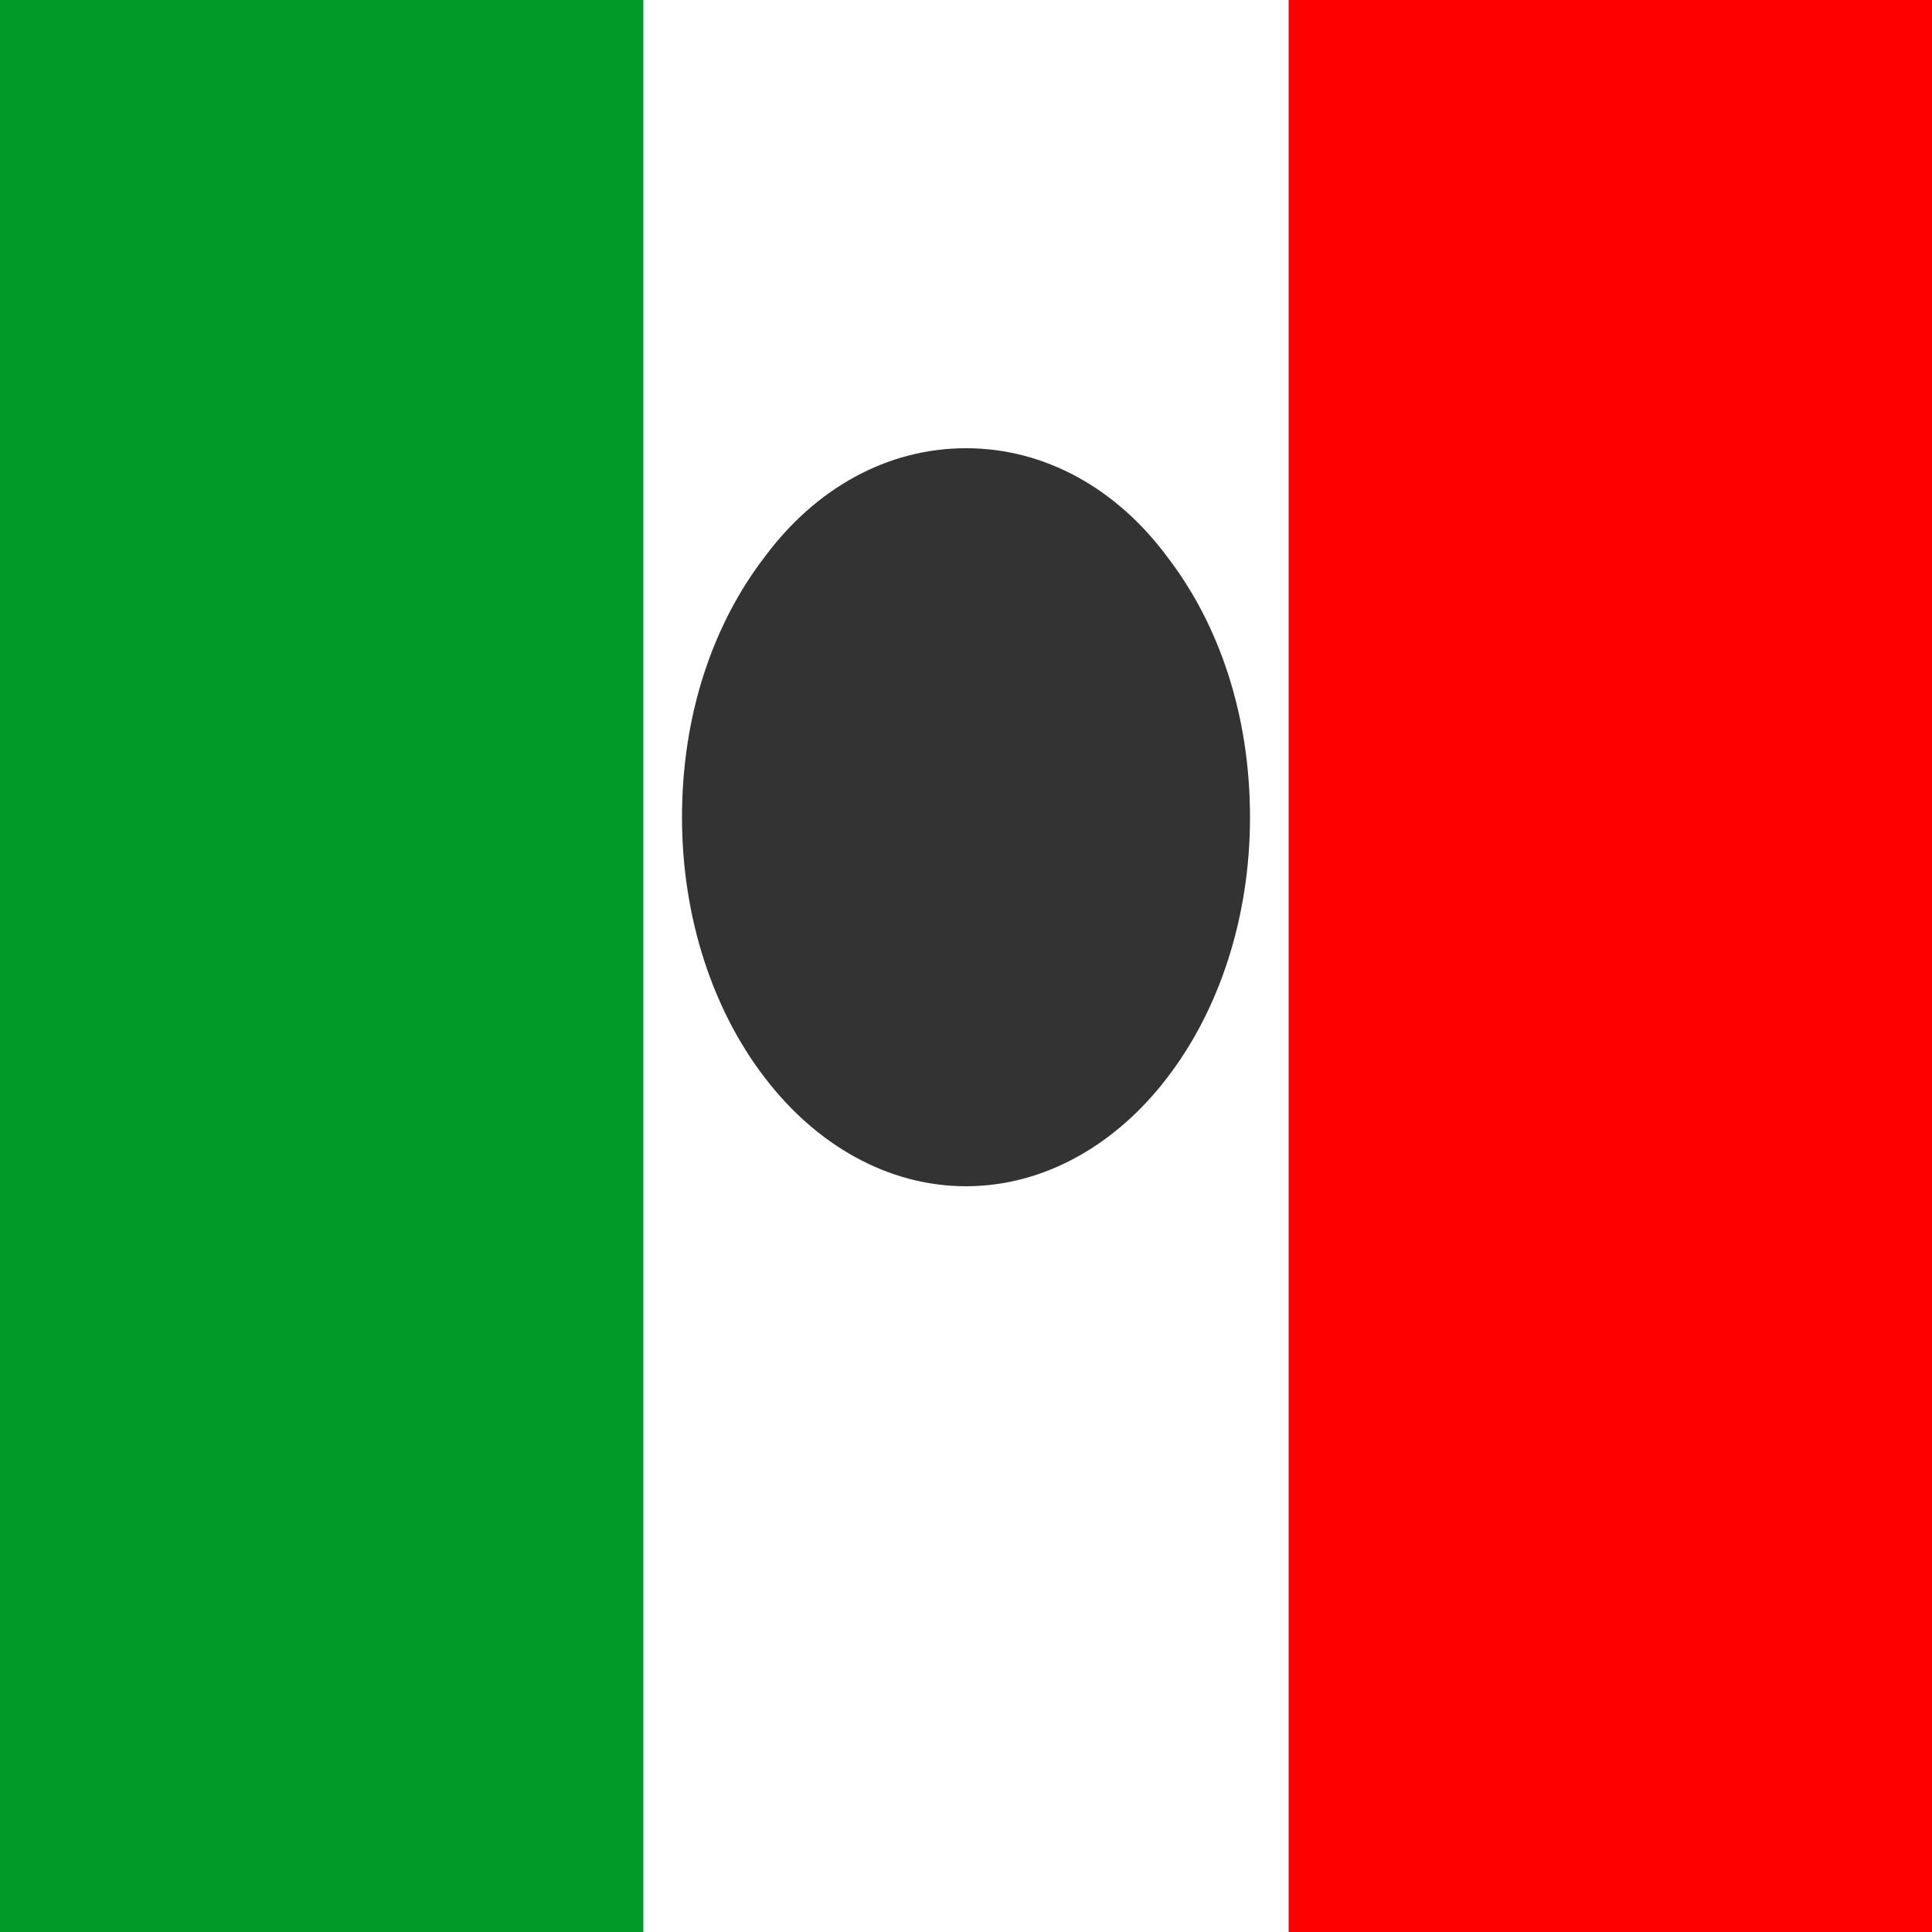
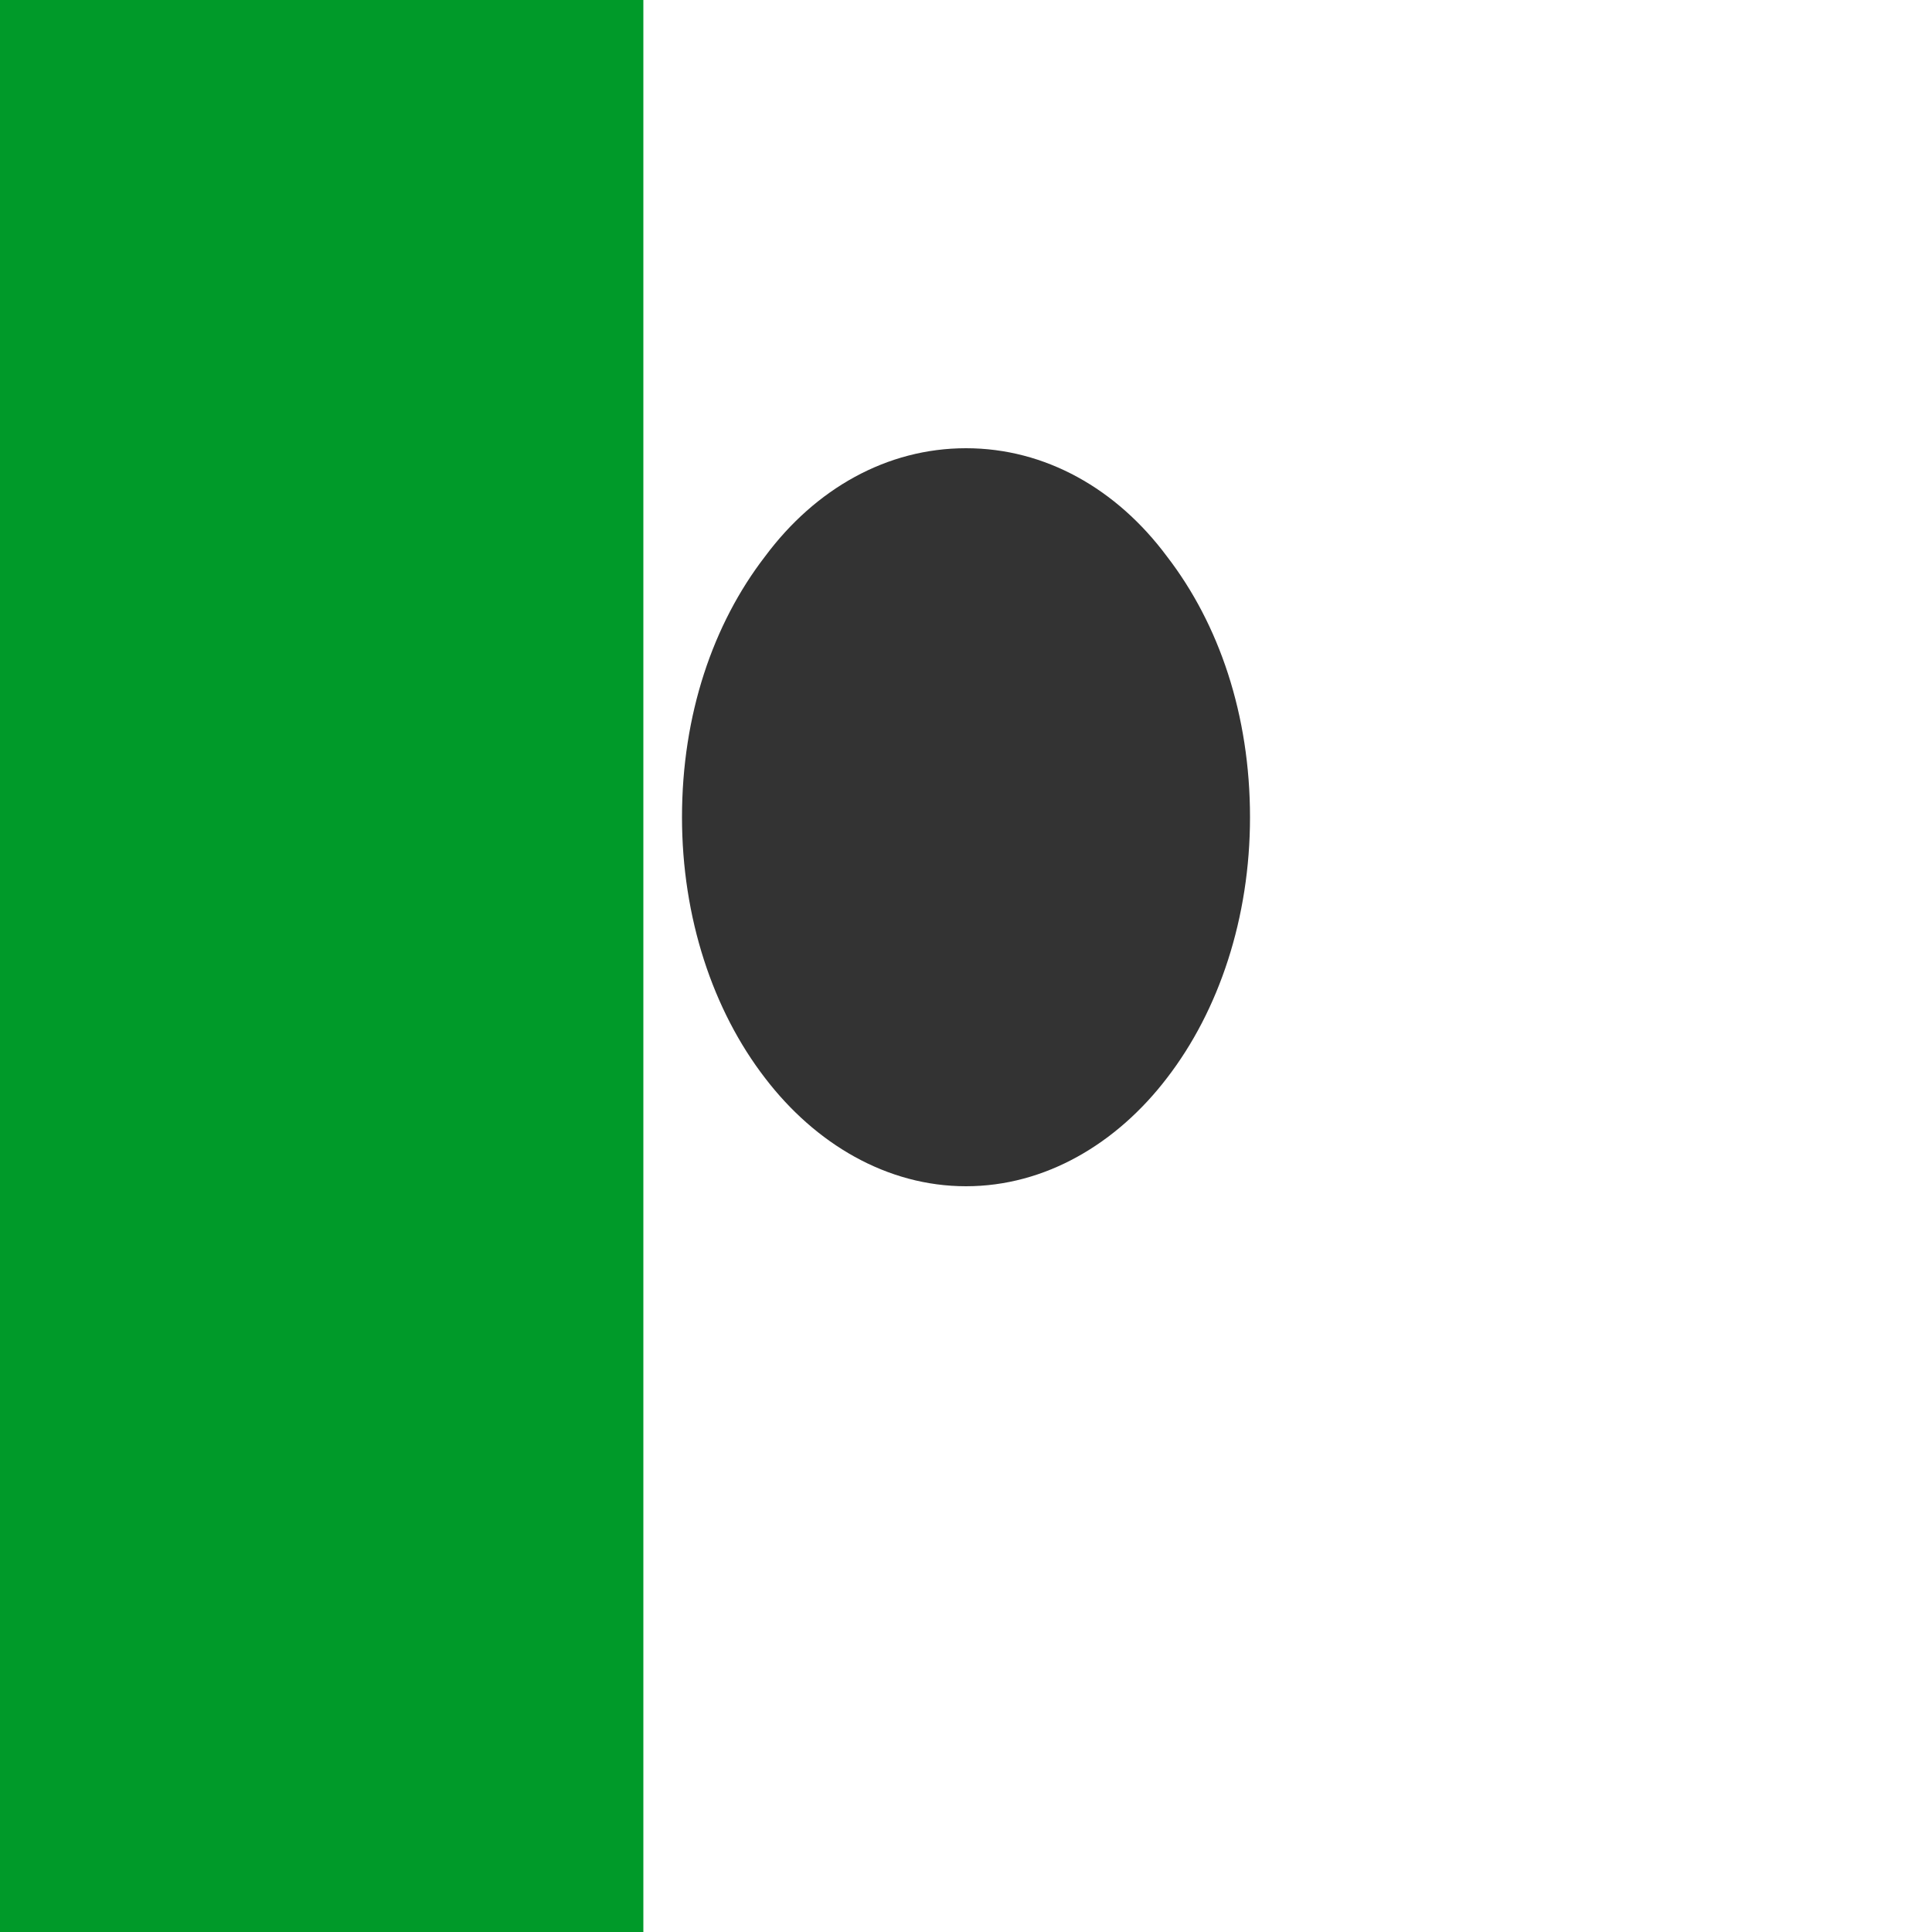
<svg xmlns="http://www.w3.org/2000/svg" xml:space="preserve" width="1000px" height="1000px" version="1.1" shape-rendering="geometricPrecision" text-rendering="geometricPrecision" image-rendering="optimizeQuality" fill-rule="evenodd" clip-rule="evenodd" viewBox="0 0 1000 1000">
  <rect x="0" y="0" width="1000" height="1000" fill="#333333" stroke="none" />
  <g id="Ebene_x0020_1">
    <path fill="#ffffff" class="color-a" d="M0 0l1000 0 0 1000 -1000 0 0 -1000zm604 558c-26,34 -63,56 -104,56 -41,0 -78,-22 -104,-56 -27,-35 -43,-83 -43,-135 0,-53 16,-100 43,-135 26,-35 63,-56 104,-56 41,0 78,21 104,56 27,35 43,82 43,135 0,52 -16,100 -43,135z" />
-     <polygon fill="#ff0000" class="color-b" points="667,0 1000,0 1000,1000 667,1000 " />
    <polygon fill="#009A29" class="color-c" points="0,0 333,0 333,1000 0,1000 " />
  </g>
</svg>